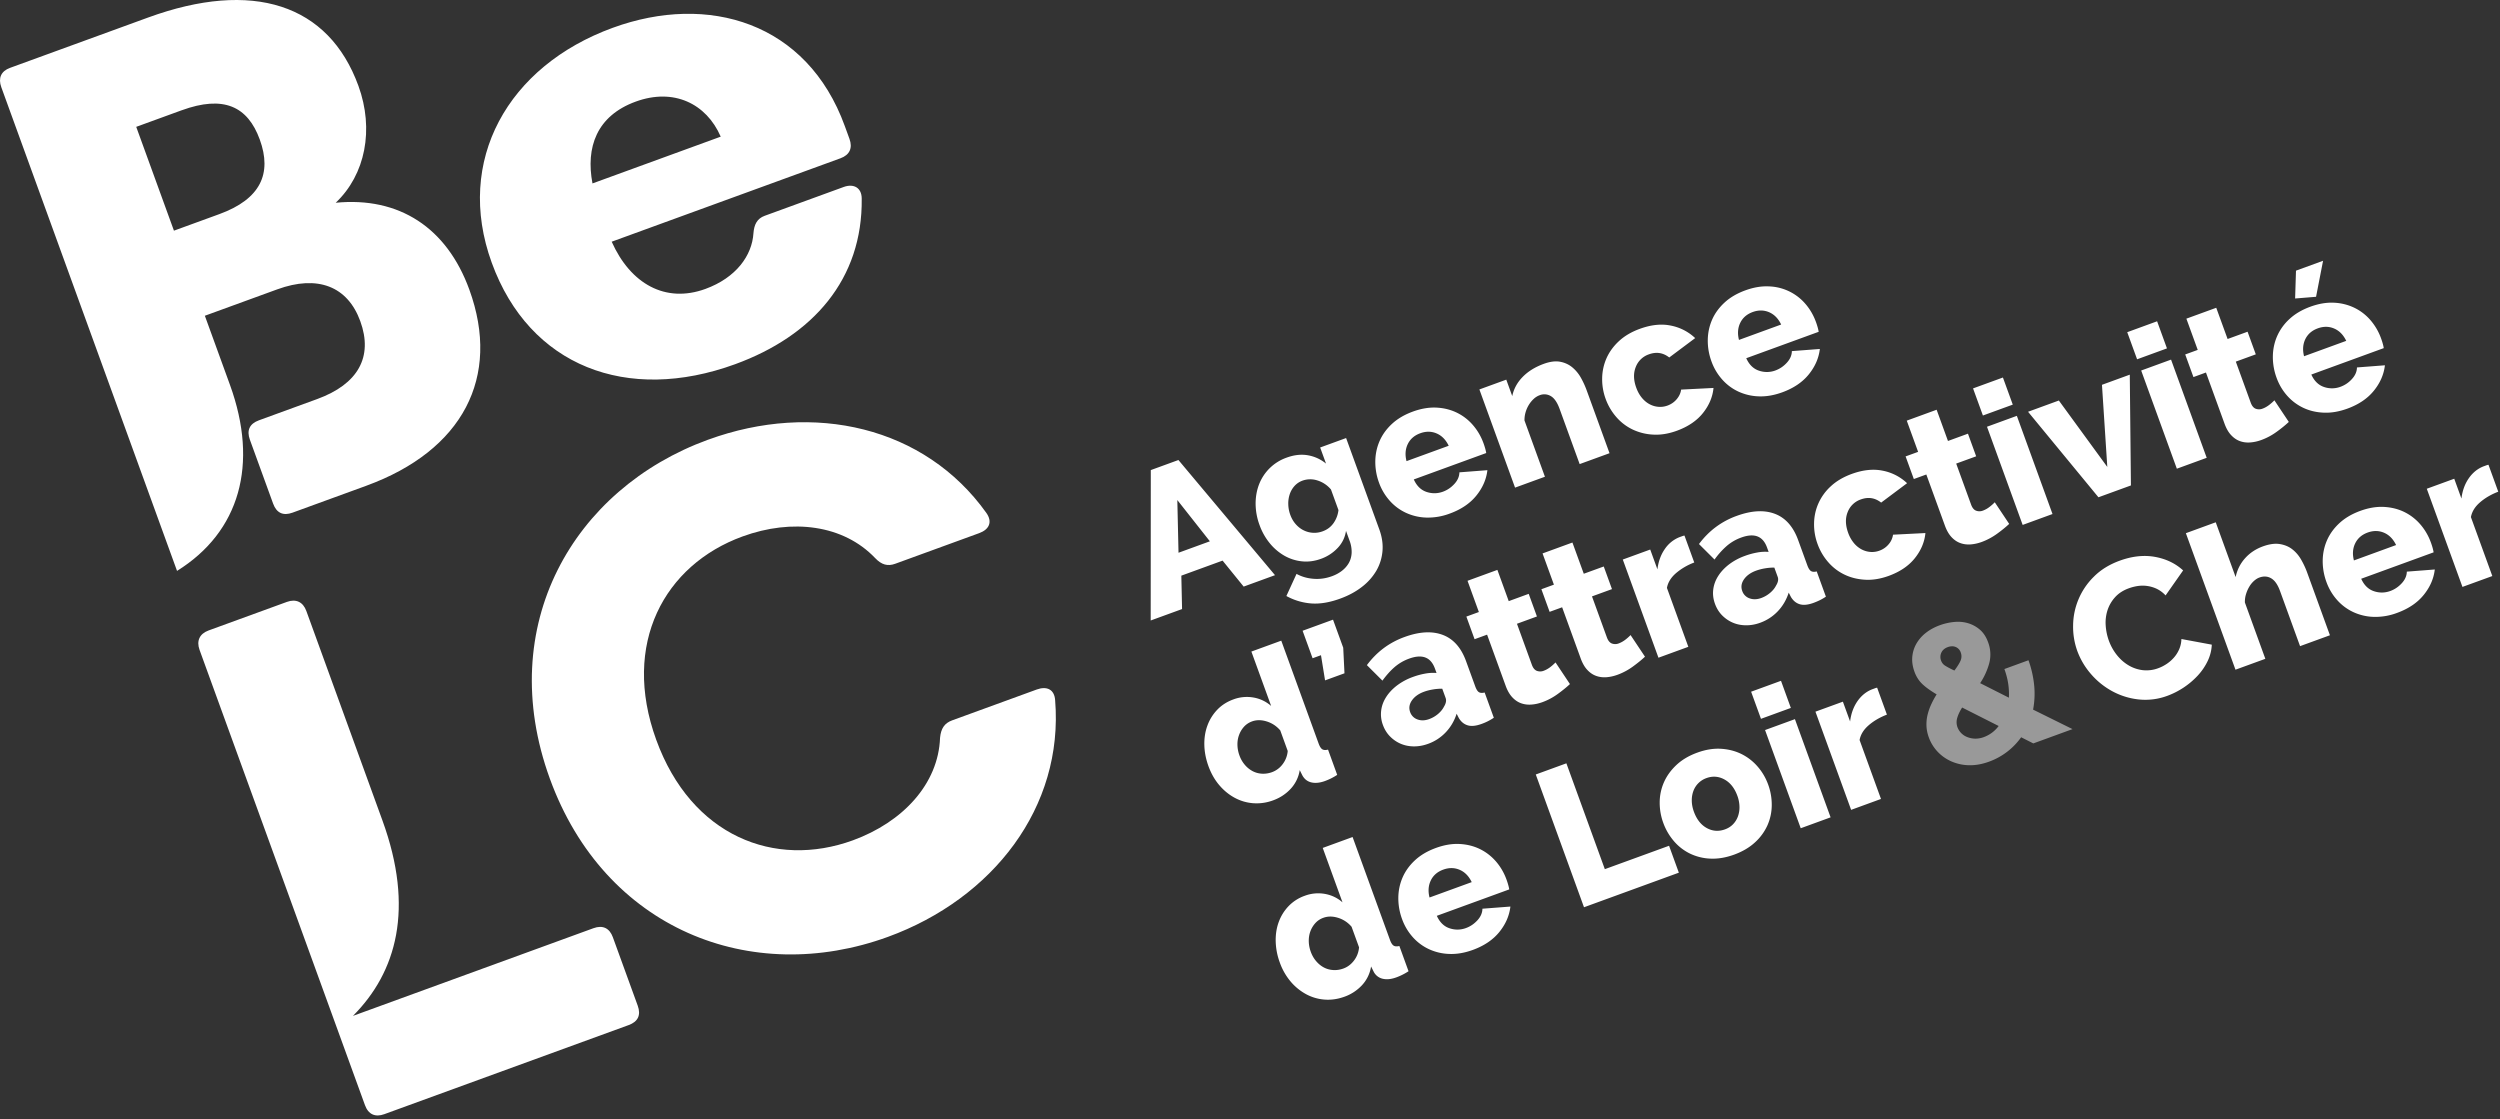
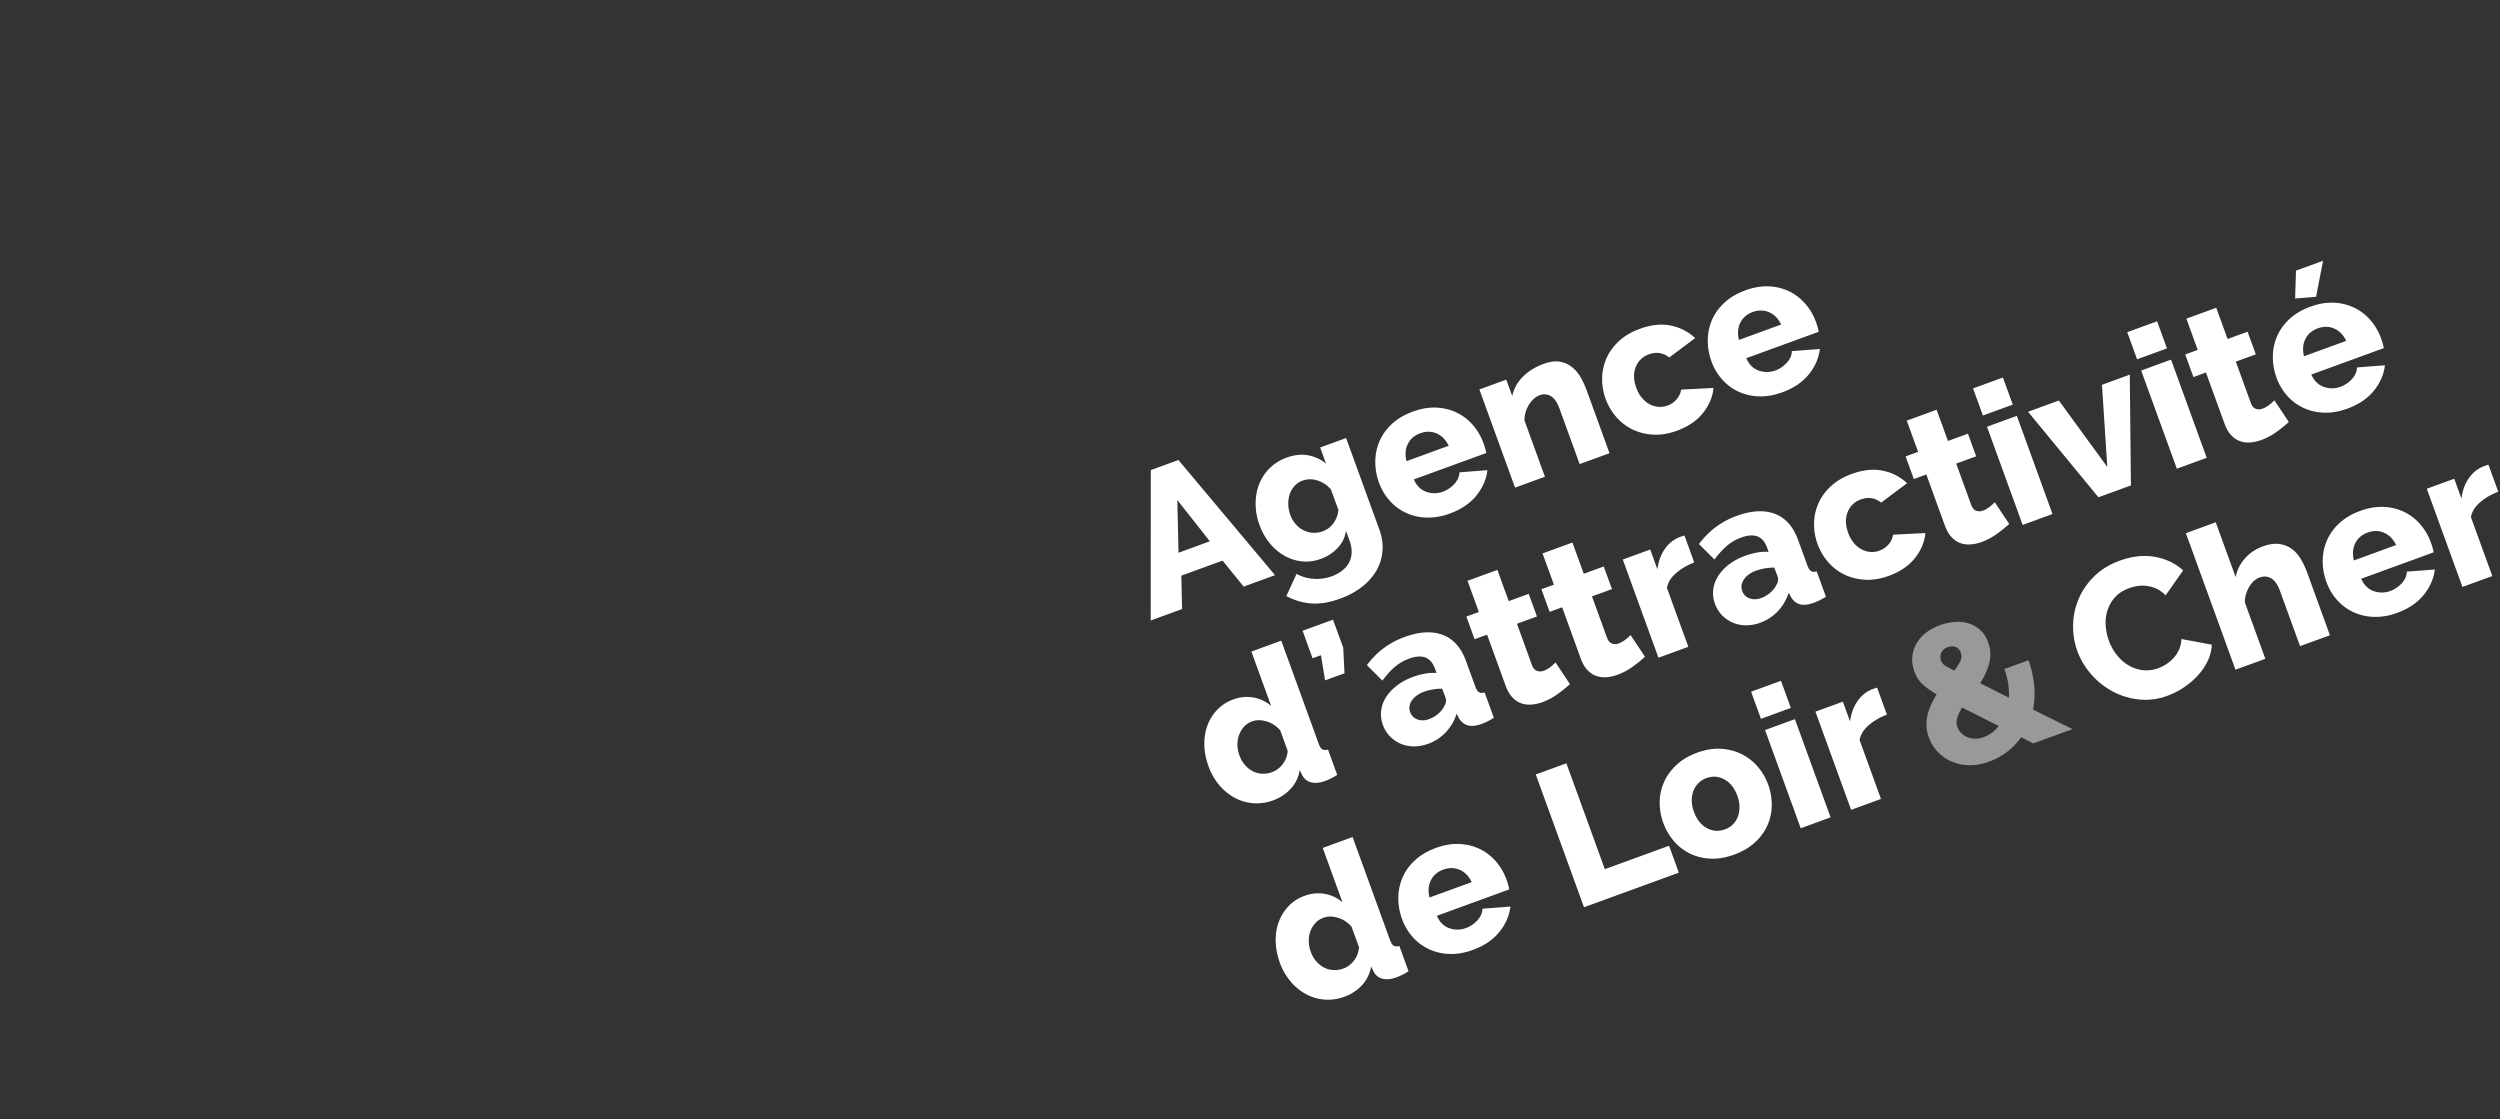
<svg xmlns="http://www.w3.org/2000/svg" width="172" height="77" fill="fff">
  <rect width="100%" height="100%" fill="#333333" stroke="none" />
  <path fill-rule="evenodd" clip-rule="evenodd" d="M158.519 24.51c-.11-.436-.081-.829.088-1.178.17-.348.455-.595.858-.742.394-.143.768-.14 1.124.013.356.152.633.434.832.848l-2.902 1.058zm4.803 2.371c.435-.537.688-1.12.76-1.749l-1.924.148c-.003.283-.118.549-.343.795a1.953 1.953 0 01-.788.535 1.67 1.67 0 01-1.136.014c-.381-.128-.672-.413-.872-.855l4.984-1.818a2.757 2.757 0 00-.071-.316 5.204 5.204 0 00-.116-.358 3.972 3.972 0 00-.719-1.239 3.442 3.442 0 00-1.104-.857 3.576 3.576 0 00-1.409-.354c-.514-.026-1.057.065-1.631.274-.574.21-1.051.49-1.432.843a3.519 3.519 0 00-.856 1.186c-.19.439-.287.904-.293 1.397a4.15 4.15 0 00.259 1.472c.165.454.405.86.718 1.217.314.356.685.636 1.113.84.427.203.9.316 1.416.335.517.022 1.057-.072 1.622-.277.78-.285 1.387-.695 1.822-1.233zm-3.495-8.94l-1.863.68-.06 1.916 1.441-.118.482-2.477zm-3.349 9.6c-.098.104-.219.21-.363.322-.144.11-.293.194-.447.25a.66.66 0 01-.478.007c-.147-.058-.261-.199-.342-.422l-1.024-2.818 1.375-.501-.566-1.557-1.374.501-.781-2.148-2.055.749.781 2.149-.861.314.566 1.556.861-.314 1.28 3.525c.119.327.269.588.452.783.183.196.385.333.608.413.222.079.459.11.709.09.25-.018.504-.074.761-.168a4.267 4.267 0 001.042-.555c.327-.235.609-.465.848-.688l-.992-1.488zm-7.391-3.571l-.678-1.866-2.055.75.678 1.865 2.055-.75zm2.734 7.527l-2.453-6.755-2.055.75 2.454 6.755 2.054-.75zm-5.214 1.902l-.078-7.622-1.914.698.367 5.651-3.333-4.57-2.119.774 4.843 5.883 2.234-.814zm-8.128-5.56l-.678-1.866-2.055.749.678 1.865 2.055-.749zm2.734 7.527l-2.454-6.756-2.054.75 2.454 6.755 2.054-.75zm-3.973-.81a3.042 3.042 0 01-.363.321 1.647 1.647 0 01-.447.251.654.654 0 01-.478.006c-.147-.057-.261-.198-.342-.421l-1.024-2.818 1.374-.5-.565-1.558-1.375.502-.78-2.149-2.055.75.781 2.148-.861.313.566 1.557.86-.313 1.281 3.525c.119.326.269.587.452.783.182.195.385.333.608.411.222.08.458.11.709.092.25-.019.503-.075.76-.168.368-.135.715-.32 1.043-.555.326-.235.609-.465.848-.688l-.992-1.49zm-11.464 4.115c.316.365.69.652 1.119.859.43.208.904.326 1.424.355.519.03 1.062-.06 1.627-.265.779-.284 1.379-.693 1.802-1.226.422-.532.662-1.105.72-1.72l-2.228.113a1.273 1.273 0 01-.3.657c-.168.202-.381.35-.638.443a1.451 1.451 0 01-.631.085 1.544 1.544 0 01-.613-.185 1.763 1.763 0 01-.524-.442 2.316 2.316 0 01-.38-.686c-.193-.53-.204-1.008-.033-1.43a1.48 1.48 0 01.9-.867c.514-.187.981-.115 1.402.217l1.784-1.335a3.368 3.368 0 00-1.664-.858c-.651-.136-1.366-.063-2.145.221-.573.21-1.051.49-1.432.843a3.55 3.55 0 00-.858 1.18 3.51 3.51 0 00-.3 1.377c-.009.484.071.958.24 1.421.168.463.411.878.728 1.243zm-5.406 2.495a.807.807 0 01-.504-.508c-.1-.274-.059-.541.122-.803.182-.26.461-.459.838-.596a3.45 3.45 0 01.606-.156c.223-.038.438-.055.642-.052l.234.644c.062.171.023.37-.118.596-.09.179-.226.345-.408.498a1.977 1.977 0 01-.606.353c-.291.106-.56.114-.806.024zm1.944.887c.34-.357.59-.784.75-1.28l.15.295c.152.256.353.424.604.502.252.078.57.047.955-.093.12-.044.251-.099.392-.165.141-.066.293-.153.457-.261l-.631-1.737c-.169.042-.3.033-.394-.025-.094-.058-.178-.19-.253-.395l-.631-1.737c-.337-.926-.87-1.529-1.601-1.806-.732-.277-1.606-.23-2.625.141a5.547 5.547 0 00-1.449.777c-.427.32-.81.708-1.149 1.161l1.071 1.067a5.4 5.4 0 01.85-.944c.289-.246.617-.436.986-.57.898-.328 1.49-.101 1.773.678l.113.31a2.85 2.85 0 00-.771.04 4.95 4.95 0 00-.848.229 4.108 4.108 0 00-1.108.593c-.31.24-.558.505-.743.796-.185.291-.299.6-.34.925-.042.327-.002.657.12.992.112.308.275.572.49.79.215.217.46.385.736.503.276.118.576.178.902.181.326.003.656-.056.99-.178a3.12 3.12 0 001.204-.789zm-6.422-5.206a.725.725 0 00-.172.048l-.167.06a2.189 2.189 0 00-1.017.823c-.271.39-.439.855-.505 1.394l-.495-1.364-1.888.688 2.454 6.755 2.055-.75-1.472-4.052c.067-.374.274-.712.62-1.013a4.189 4.189 0 011.26-.736l-.673-1.853zm-3.709 6.845a3.116 3.116 0 01-.363.323c-.144.11-.293.193-.447.25a.652.652 0 01-.477.007c-.148-.058-.262-.199-.343-.422l-1.024-2.818 1.375-.501-.566-1.557-1.374.5-.781-2.148-2.055.75.781 2.148-.861.315.566 1.556.861-.314 1.28 3.526c.119.326.269.587.452.782.182.196.385.333.608.412.222.08.459.11.709.092.25-.019.504-.075.761-.169a4.268 4.268 0 001.042-.554c.326-.237.609-.465.848-.689l-.992-1.489zm-5.163 1.883a3.213 3.213 0 01-.362.322c-.145.11-.294.194-.448.25a.655.655 0 01-.477.007c-.147-.058-.262-.198-.343-.422l-1.023-2.817 1.374-.502-.566-1.557-1.374.502-.781-2.15-2.054.75.78 2.149-.86.314.565 1.557.861-.314 1.28 3.525c.119.326.27.587.452.783.183.196.385.333.608.412.223.079.459.11.709.09.251-.017.504-.073.761-.167a4.256 4.256 0 001.042-.555c.326-.236.609-.465.848-.688l-.992-1.489zm-9.498 3.922a.812.812 0 01-.504-.508c-.1-.275-.059-.542.123-.802s.46-.46.838-.597c.18-.066.38-.117.605-.155.223-.038.438-.055.643-.052l.234.643c.061.172.022.37-.118.596-.09.179-.227.345-.409.5a1.99 1.99 0 01-.606.351c-.291.106-.56.115-.806.024zm1.944.887c.34-.357.591-.783.75-1.279l.151.295c.151.256.352.423.604.5.251.08.57.048.955-.092a3.724 3.724 0 00.849-.427l-.631-1.736c-.169.042-.3.034-.395-.024-.093-.058-.178-.19-.252-.396l-.632-1.737c-.336-.927-.87-1.528-1.6-1.806-.732-.277-1.607-.23-2.626.141a5.57 5.57 0 00-1.449.776c-.426.321-.81.708-1.148 1.162l1.07 1.067c.279-.383.562-.698.85-.944.29-.246.617-.436.986-.57.899-.328 1.49-.102 1.774.679l.112.308a2.934 2.934 0 00-.77.041c-.283.05-.566.126-.848.229a4.112 4.112 0 00-1.108.594c-.31.239-.559.504-.743.795-.186.291-.3.6-.34.926a2.09 2.09 0 00.119.99c.112.31.276.573.49.79.216.219.461.387.737.505.275.117.575.178.902.181.325.002.655-.057.99-.18a3.121 3.121 0 001.203-.788zm-6.966-4.06l-.086-1.761-.702-1.93-2.093.763.687 1.892.578-.21.28 1.732 1.336-.487zm-5.672 6.906a1.553 1.553 0 01-.645-.174 1.805 1.805 0 01-.534-.43 2.061 2.061 0 01-.375-.651 2.246 2.246 0 01-.138-.722c-.005-.24.031-.468.109-.68.077-.214.19-.403.339-.57.148-.164.333-.288.556-.37.308-.112.645-.111 1.012.003.366.114.676.32.93.616l.513 1.415a1.72 1.72 0 01-.347.906 1.59 1.59 0 01-.725.549c-.23.084-.462.12-.695.108zm1.966 1.046a2.45 2.45 0 00.628-1.293l.165.333c.137.271.344.441.621.51.278.068.596.037.956-.094a4.43 4.43 0 00.377-.16 4.21 4.21 0 00.458-.261l-.63-1.737c-.17.042-.3.035-.395-.024-.093-.058-.178-.19-.253-.396l-2.57-7.077-2.056.75 1.36 3.744a2.454 2.454 0 00-1.206-.58 2.647 2.647 0 00-1.4.131c-.436.16-.804.395-1.102.708a3.125 3.125 0 00-.675 1.084c-.152.41-.223.856-.213 1.338.01.483.105.967.282 1.457.184.506.432.942.745 1.309s.668.658 1.066.872c.398.214.823.338 1.277.372a3.26 3.26 0 001.373-.202c.463-.169.86-.43 1.192-.784zm82.28-22.266a.702.702 0 01.133-.034l.673 1.853c-.493.19-.913.435-1.259.736-.347.301-.553.639-.621 1.014l1.472 4.053-2.055.748-2.454-6.754 1.889-.689.495 1.364c.066-.539.234-1.003.504-1.393.271-.39.61-.665 1.018-.823l.1-.036.105-.039zm-9.036 5.372c-.17.348-.199.74-.089 1.176l2.902-1.059c-.199-.413-.476-.696-.831-.847-.356-.152-.731-.156-1.125-.013-.402.147-.688.395-.857.743zm5.475 1.8c-.072.628-.326 1.21-.761 1.748s-1.042.948-1.821 1.233a4.234 4.234 0 01-1.622.278 3.592 3.592 0 01-1.417-.336 3.422 3.422 0 01-1.113-.84 3.786 3.786 0 01-.718-1.217 4.152 4.152 0 01-.259-1.473c.006-.492.103-.957.293-1.396.19-.438.475-.834.856-1.186.381-.353.859-.634 1.432-.843.574-.21 1.118-.3 1.632-.274.513.027.983.144 1.408.353.425.21.793.496 1.104.858.311.363.551.775.719 1.239.044.12.082.24.116.358.033.12.057.225.071.317l-4.983 1.817c.199.442.49.727.871.855.381.129.76.124 1.136-.014.3-.11.562-.287.788-.535.225-.247.34-.512.344-.795l1.924-.148zm-9.187-.666c.163.286.297.575.403.866l1.57 4.324-2.055.749-1.379-3.796c-.159-.437-.361-.727-.607-.87-.246-.145-.519-.162-.819-.052-.12.044-.24.119-.361.226a1.67 1.67 0 00-.322.394c-.094.156-.17.327-.228.514-.059.186-.085.38-.079.582l1.406 3.873-2.054.749-3.413-9.392 2.055-.75 1.369 3.77c.103-.493.317-.924.644-1.29.327-.368.735-.64 1.223-.819.454-.165.849-.219 1.185-.161.336.057.623.18.861.37.239.19.44.427.601.713zm-12.978 9.053a5.206 5.206 0 01-1.476-1.18 5.076 5.076 0 01-.955-1.605 4.915 4.915 0 01-.287-1.753 4.76 4.76 0 011.428-3.355c.468-.472 1.063-.84 1.781-1.102.857-.312 1.667-.398 2.43-.26.763.14 1.407.45 1.93.93l-1.207 1.722a2.008 2.008 0 00-.609-.456 2.285 2.285 0 00-1.313-.191 3.147 3.147 0 00-.599.153c-.403.146-.724.356-.964.628a2.463 2.463 0 00-.516.902 2.785 2.785 0 00-.119 1.034c.024.36.097.708.218 1.043.132.36.313.687.546.981.233.294.501.532.804.712.303.181.63.293.98.335a2.31 2.31 0 001.077-.138c.188-.068.374-.163.559-.284a2.5 2.5 0 00.498-.43c.148-.165.271-.355.367-.57a1.91 1.91 0 00.16-.721l2.09.388c-.015.385-.109.76-.282 1.124a4.02 4.02 0 01-.688 1.008c-.287.309-.609.581-.968.82-.36.237-.728.424-1.105.563a4.335 4.335 0 01-1.964.257 4.888 4.888 0 01-1.816-.555zm-16.334-.222a.702.702 0 01.133-.034l.673 1.853c-.493.19-.913.435-1.259.736-.347.301-.554.639-.621 1.013l1.472 4.053-2.054.75-2.455-6.755 1.888-.688.496 1.363c.066-.539.234-1.003.504-1.393.271-.39.61-.664 1.018-.823l.205-.075zm-6.481-.507l.677 1.865-2.055.75-.678-1.866 2.056-.75zm.958 2.638l2.454 6.755-2.055.75-2.454-6.756 2.055-.75zm-6.984 4.936a1.842 1.842 0 00-.112.675c.003.246.051.499.144.755.194.533.49.908.889 1.127.399.218.818.248 1.255.088.213-.077.395-.192.543-.343.149-.152.261-.329.338-.532a1.84 1.84 0 00.112-.674 2.3 2.3 0 00-.144-.756c-.194-.532-.49-.907-.889-1.126-.4-.219-.813-.25-1.242-.094a1.484 1.484 0 00-.894.88zm5.097 2.36a3.573 3.573 0 01-.859 1.18c-.381.352-.858.633-1.432.843-.574.209-1.119.3-1.637.276a3.546 3.546 0 01-1.415-.351 3.418 3.418 0 01-1.106-.864 4.006 4.006 0 01-.722-1.245 4.009 4.009 0 01-.246-1.419c.004-.482.102-.94.293-1.374.191-.434.477-.83.856-1.187.38-.356.856-.64 1.43-.849.573-.21 1.118-.298 1.633-.268.516.031.986.151 1.411.36.425.21.796.497 1.113.862.317.365.56.78.728 1.243.168.463.25.936.246 1.418-.004.483-.102.94-.293 1.375zm-6.773 1.413l.673 1.853-6.525 2.379-3.318-9.135 2.106-.768 2.645 7.282 4.419-1.61zm-16.39 2.385c-.17.348-.2.74-.09 1.176l2.903-1.058c-.199-.413-.476-.696-.832-.848-.355-.152-.73-.156-1.124-.013-.403.147-.689.395-.858.743zm5.474 1.8c-.072.628-.325 1.21-.76 1.748-.436.538-1.042.949-1.821 1.233-.566.206-1.106.299-1.623.278a3.6 3.6 0 01-1.416-.336 3.418 3.418 0 01-1.113-.84 3.773 3.773 0 01-.718-1.217 4.146 4.146 0 01-.259-1.472c.005-.493.103-.958.293-1.397.19-.438.475-.833.856-1.186.381-.352.858-.633 1.432-.842.573-.21 1.117-.301 1.631-.275.514.026.983.144 1.409.353.424.21.792.496 1.104.858.311.363.551.776.719 1.24.043.119.082.239.115.357.034.12.058.225.072.317l-4.983 1.817c.2.442.489.727.87.855.382.129.76.124 1.137-.014.3-.109.562-.287.788-.534.225-.247.339-.512.343-.796l1.924-.148zm-12.823 4.194c.197.103.412.16.645.173.232.013.464-.023.695-.108.282-.103.524-.285.724-.548.2-.262.316-.564.347-.906l-.514-1.415a1.973 1.973 0 00-.93-.616c-.365-.114-.702-.115-1.01-.002a1.35 1.35 0 00-.557.37 1.749 1.749 0 00-.34.568c-.077.213-.113.44-.108.68.005.242.051.483.138.722.091.25.216.466.375.65.159.185.338.33.535.432zm3.238-.073a2.448 2.448 0 01-.628 1.293 3.035 3.035 0 01-1.192.784c-.462.169-.92.236-1.373.202a3.147 3.147 0 01-1.277-.372 3.7 3.7 0 01-1.066-.872 4.21 4.21 0 01-.745-1.31 4.528 4.528 0 01-.281-1.456c-.01-.481.06-.927.212-1.337.151-.41.376-.771.675-1.084a2.85 2.85 0 011.102-.708 2.64 2.64 0 011.4-.132c.462.085.864.278 1.207.58l-1.36-3.744 2.054-.75 2.571 7.077c.075.206.16.338.253.396.094.058.226.066.394.024l.631 1.737a4.085 4.085 0 01-.835.421c-.36.132-.678.162-.956.093a.923.923 0 01-.62-.51l-.166-.332zm25.4-44.284c-.17.35-.199.741-.089 1.177l2.902-1.059c-.198-.413-.476-.695-.831-.848-.356-.151-.731-.156-1.125-.012-.403.147-.688.395-.857.742zm5.475 1.8c-.072.628-.326 1.211-.761 1.749-.435.537-1.042.948-1.821 1.232-.566.206-1.106.299-1.623.279a3.598 3.598 0 01-1.416-.336 3.41 3.41 0 01-1.112-.84 3.77 3.77 0 01-.719-1.218 4.124 4.124 0 01-.258-1.472c.005-.492.103-.957.292-1.396.19-.439.476-.833.857-1.187.38-.352.858-.633 1.431-.842.574-.21 1.117-.3 1.631-.274a3.447 3.447 0 012.513 1.21c.311.363.551.776.719 1.24.044.12.082.24.116.358.033.119.057.224.071.316l-4.983 1.817c.199.443.49.728.871.856a1.67 1.67 0 001.137-.014c.299-.11.562-.287.787-.535.225-.247.34-.512.343-.795l1.925-.148zm-12.889 5.537a3.459 3.459 0 01-1.12-.86 3.952 3.952 0 01-.728-1.242 3.921 3.921 0 01-.239-1.42 3.53 3.53 0 01.299-1.378c.192-.433.478-.827.859-1.18.381-.352.858-.633 1.432-.842.779-.284 1.494-.358 2.145-.221a3.368 3.368 0 011.664.858l-1.784 1.334c-.421-.332-.888-.404-1.402-.216a1.48 1.48 0 00-.9.866c-.171.423-.161.9.033 1.431.097.266.223.494.38.685.156.19.331.338.524.442.193.105.397.167.612.185.216.019.426-.01.632-.084.256-.094.469-.242.638-.444.169-.203.269-.42.3-.656l2.228-.113c-.058.614-.298 1.187-.721 1.72-.422.532-1.023.94-1.801 1.225-.566.206-1.108.295-1.627.265a3.704 3.704 0 01-1.424-.355zm-3.54-3.539c.156.283.285.566.388.85l1.571 4.323-2.055.749-1.379-3.796c-.162-.446-.363-.74-.603-.88a.87.87 0 00-.772-.061c-.145.053-.28.136-.403.249a1.93 1.93 0 00-.333.405 2.057 2.057 0 00-.228.513c-.054.185-.08.375-.078.568l1.407 3.873-2.055.749-2.454-6.755 1.85-.674.411 1.132c.102-.494.34-.933.714-1.317.374-.384.857-.684 1.448-.9.437-.159.816-.207 1.139-.145.323.062.603.193.841.392.237.2.435.442.591.725zm-11.92 4.543c-.169.348-.199.74-.088 1.176l2.902-1.058c-.199-.413-.476-.696-.832-.848-.355-.152-.73-.156-1.124-.012-.403.146-.688.394-.858.742zm5.476 1.8c-.073.628-.326 1.21-.761 1.748s-1.043.949-1.821 1.233a4.235 4.235 0 01-1.623.278 3.584 3.584 0 01-1.416-.336 3.42 3.42 0 01-1.113-.84 3.782 3.782 0 01-.719-1.217 4.152 4.152 0 01-.258-1.472c.006-.492.103-.958.293-1.396.19-.439.475-.834.856-1.187.381-.352.858-.633 1.432-.843.574-.209 1.118-.3 1.631-.274.514.026.983.145 1.408.353.426.21.794.496 1.105.859.311.362.551.775.719 1.238.044.12.082.24.116.359.033.119.057.224.071.316l-4.983 1.817c.2.443.49.727.87.856.382.128.76.123 1.137-.014.3-.11.562-.288.787-.535.226-.247.34-.513.344-.796l1.925-.148zm-12.65 4.131a1.639 1.639 0 001.32.072c.317-.115.567-.306.752-.572.184-.267.295-.562.332-.887l-.514-1.415a1.98 1.98 0 00-.94-.626 1.576 1.576 0 00-1.014.013 1.358 1.358 0 00-.556.37 1.613 1.613 0 00-.33.572 1.994 1.994 0 00-.098.691c.006.246.052.484.136.716.09.249.214.463.372.643.158.181.337.322.54.423zm2.923.042c-.068.452-.26.845-.575 1.178a2.922 2.922 0 01-1.141.744c-.445.163-.885.22-1.319.175a3.063 3.063 0 01-1.21-.39 3.621 3.621 0 01-1.002-.858 4.197 4.197 0 01-.7-1.245 4.292 4.292 0 01-.272-1.468c0-.48.08-.928.24-1.34a3.153 3.153 0 011.894-1.834c.514-.188 1-.242 1.462-.162.46.08.876.27 1.248.572l-.403-1.107 1.785-.65 2.286 6.291c.187.515.26 1.014.216 1.495-.043.482-.184.93-.422 1.342a3.862 3.862 0 01-.992 1.112c-.423.33-.922.599-1.495.807-.728.266-1.39.376-1.989.332a4.191 4.191 0 01-1.713-.511l.698-1.523c.35.193.74.305 1.17.338.429.034.853-.027 1.273-.18.248-.09.471-.21.669-.36.197-.15.356-.326.476-.53.12-.204.188-.438.204-.701a2.183 2.183 0 00-.15-.871l-.238-.656zM81 34.402l.082 3.627 2.157-.787-2.24-2.84zm.325 7.502l-2.157.786.007-10.348 1.901-.693 6.645 7.923-2.157.786-1.45-1.788-2.838 1.035.05 2.299z" fill="#fff" />
  <path fill-rule="evenodd" clip-rule="evenodd" d="M135.928 50.82l-.068-.002a1.558 1.558 0 01-.537-.118 1.16 1.16 0 01-.649-.666 1.008 1.008 0 01-.016-.643c.064-.223.177-.46.337-.713l2.513 1.27a2.22 2.22 0 01-1.018.764 1.638 1.638 0 01-.562.107zm-1.465-4.687a5.564 5.564 0 01-.647-.34.67.67 0 01-.266-.333.703.703 0 01.015-.56c.082-.175.229-.301.444-.38a.848.848 0 01.294-.055.617.617 0 01.598.43.742.742 0 01-.015.559c-.079.184-.22.41-.423.679zm.248-3.354c-.084 0-.168.004-.255.012a3.989 3.989 0 00-.994.224c-.369.135-.69.31-.965.527a2.574 2.574 0 00-.652.747 2.205 2.205 0 00-.28.911c-.027.326.023.665.151 1.016.118.327.291.601.517.824.227.224.563.468 1.008.733a6.092 6.092 0 00-.366.672 3.982 3.982 0 00-.255.72 2.774 2.774 0 00-.079.764c.009.264.063.534.163.809.131.36.328.681.59.965.263.282.575.506.935.67a3.173 3.173 0 001.326.275c.413 0 .847-.083 1.301-.249a4.644 4.644 0 002.199-1.675l.837.423 2.697-.984-2.713-1.342a5.86 5.86 0 00.082-1.596 7.209 7.209 0 00-.399-1.8l-1.657.605c.131.36.219.704.266 1.032.047.328.061.64.043.939l-1.977-1a4.72 4.72 0 00.63-1.387 2.368 2.368 0 00-.085-1.434c-.131-.36-.316-.644-.557-.853a2.19 2.19 0 00-.81-.447 2.427 2.427 0 00-.701-.101z" fill="#fff" opacity=".5" />
-   <path fill-rule="evenodd" clip-rule="evenodd" d="M25.202 33.419c6.63-2.418 9.277-7.468 7.09-13.489-1.554-4.276-4.84-6.406-9.195-5.981 2.05-1.939 2.649-5.05 1.564-8.038C22.613.274 17.38-1.418 10.178 1.21l-9.49 3.46c-.62.226-.824.707-.599 1.328l12.091 33.28c4.318-2.685 5.628-7.33 3.641-12.8l-1.727-4.754 4.984-1.817c2.766-1.009 4.834-.221 5.71 2.192.895 2.46-.154 4.331-2.968 5.357l-4.005 1.461c-.645.235-.857.69-.623 1.336l1.598 4.396c.234.644.689.858 1.333.623l5.08-1.852zM12.496 7.589c2.885-1.053 4.545-.279 5.378 2.015.85 2.341.055 4.092-2.783 5.127l-3.124 1.139-2.595-7.143 3.124-1.139zM42.163 1.91c-7.225 2.634-10.885 9.136-8.333 16.16 2.595 7.143 9.328 9.693 16.743 6.989 5.367-1.957 8.784-5.854 8.713-11.402-.004-.756-.566-1.038-1.234-.795l-5.437 1.983c-.524.191-.73.59-.778 1.204-.095 1.522-1.185 3.056-3.307 3.83-2.742 1-5.147-.342-6.446-3.25l15.738-5.738c.644-.235.848-.715.622-1.336l-.322-.884c-2.595-7.144-9.4-9.153-15.959-6.761zm1.576 5.08c2.6-.949 4.852.124 5.846 2.412l-8.823 3.218c-.47-2.48.282-4.648 2.977-5.63zm-1.574 57.493l1.71 4.707c.235.644.023 1.1-.62 1.335l-16.813 6.13c-.62.227-1.1.023-1.333-.622l-11.38-31.32c-.225-.622.002-1.11.622-1.337l5.39-1.965c.62-.226 1.108.002 1.334.623l5.242 14.43c2.196 6.044.974 10.413-2.034 13.43l16.55-6.034c.643-.234 1.107.002 1.332.623zm6.554-34.233C39.443 33.633 34 43.03 37.827 53.566c3.767 10.369 13.846 14.324 23.265 10.89 7.201-2.627 12.104-8.906 11.501-16.289-.053-.738-.572-.98-1.264-.729L65.51 49.56c-.524.191-.772.552-.834 1.197-.114 3.18-2.563 5.804-5.997 7.057-5.366 1.956-11.118-.275-13.531-6.917-2.405-6.618.57-12.031 5.936-13.988 3.434-1.252 6.947-.801 9.128 1.488.438.462.86.58 1.384.388l5.77-2.104c.693-.252.935-.773.492-1.397-4.231-5.924-11.866-7.686-19.139-5.033z" fill="#fff" />
</svg>